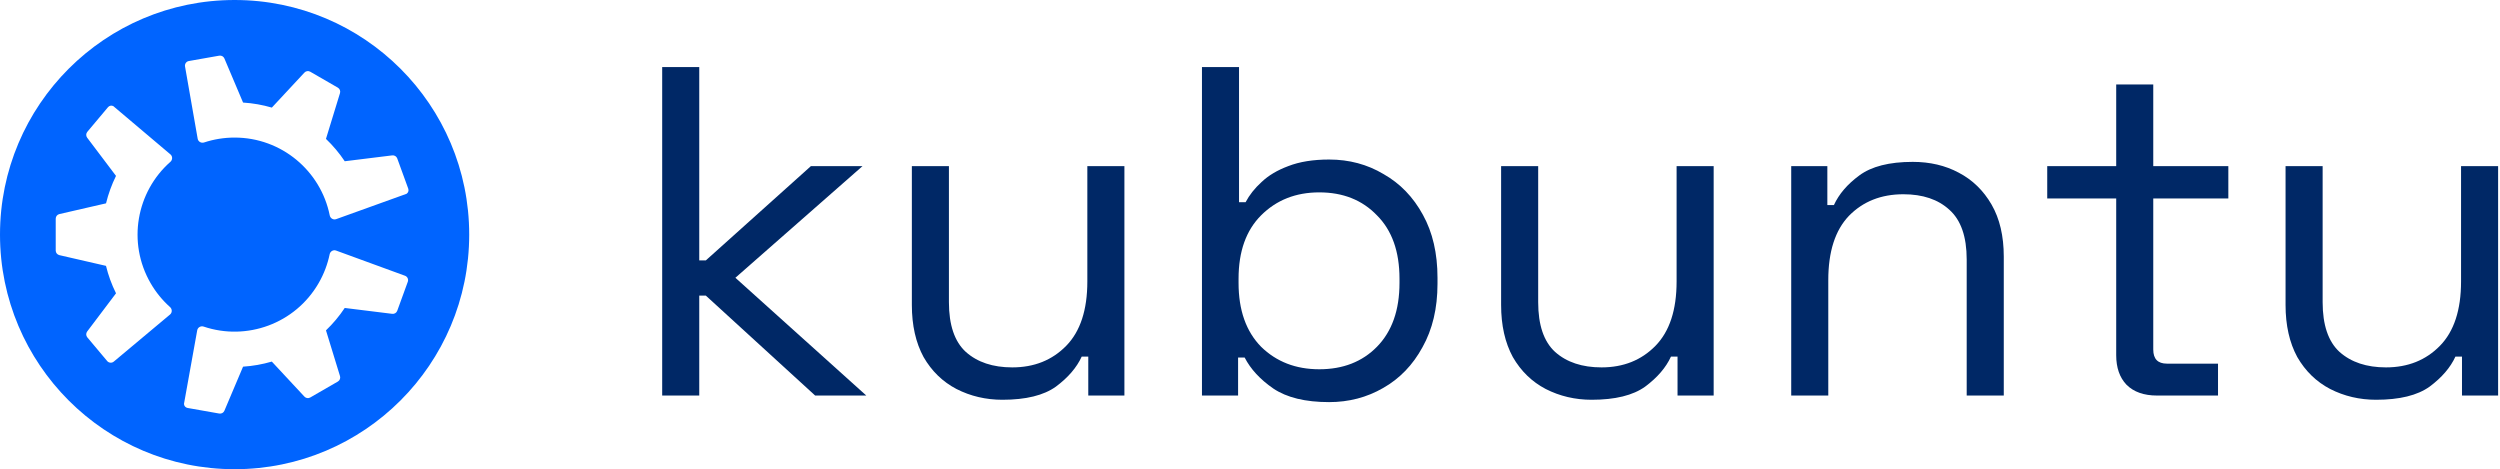
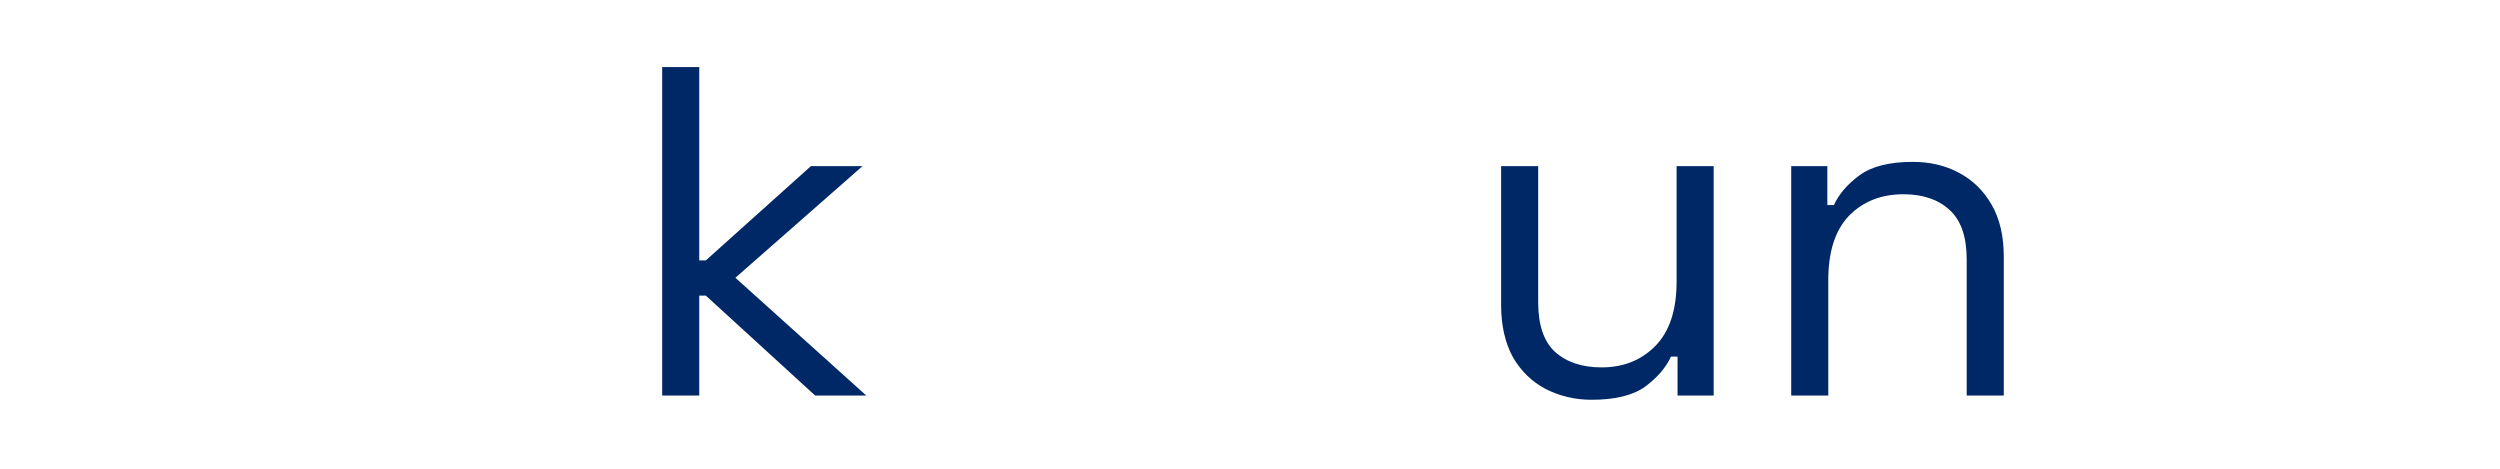
<svg xmlns="http://www.w3.org/2000/svg" width="1364" height="256" viewBox="0 0 1364 256" fill="none">
-   <path fill-rule="evenodd" clip-rule="evenodd" d="M127.998 256C198.691 256 256 198.686 256 127.996C256 57.305 198.691 0 127.998 0C57.307 0 0 57.305 0 127.996C0 198.686 57.307 256 127.998 256ZM92.784 167.549C93.997 168.63 94.028 170.553 92.782 171.596L62.075 197.294C60.992 198.201 59.379 198.059 58.471 196.977L47.637 184.065C46.87 183.152 46.837 181.829 47.555 180.877L63.297 160.026C60.885 155.163 59.071 150.142 57.831 145.052L32.387 139.202C31.224 138.934 30.4 137.9 30.4 136.707V119.293C30.4 118.1 31.224 117.065 32.387 116.798L57.852 110.943C59.108 105.778 60.931 100.753 63.294 95.969L47.555 75.122C46.837 74.17 46.87 72.848 47.637 71.934L58.937 58.468C59.641 57.628 60.833 57.386 61.809 57.885L92.995 84.24C94.237 85.289 94.194 87.215 92.974 88.289C74.43 104.61 69.326 132.256 82.153 154.472C85.059 159.507 88.668 163.883 92.784 167.549ZM183.363 136.702C181.837 136.144 180.187 137.132 179.858 138.723C178.741 144.121 176.755 149.434 173.848 154.469C161.022 176.684 134.527 186.088 111.121 178.189C109.581 177.669 107.892 178.595 107.604 180.195L100.373 220.38C100.429 221.475 101.235 222.386 102.315 222.576L119.626 225.629C120.801 225.836 121.963 225.204 122.428 224.106L132.612 200.052C137.937 199.707 143.2 198.773 148.302 197.279L166.104 216.404C166.917 217.277 168.225 217.474 169.258 216.877L184.339 208.17C185.372 207.574 185.856 206.343 185.507 205.202L177.851 180.242C181.639 176.623 185.081 172.542 188.085 168.021L214.015 171.228C215.198 171.375 216.327 170.684 216.734 169.563L222.499 153.725C222.982 152.398 222.299 150.93 220.972 150.445L183.363 136.702ZM111.356 77.728C109.814 78.238 108.133 77.303 107.853 75.703L100.951 36.261C100.707 34.869 101.637 33.543 103.028 33.298L119.627 30.371C120.801 30.164 121.963 30.796 122.428 31.894L132.615 55.953C138.033 56.295 143.288 57.235 148.316 58.706L166.105 39.596C166.918 38.723 168.226 38.527 169.259 39.123L184.34 47.83C185.373 48.426 185.857 49.657 185.507 50.798L177.845 75.778C181.69 79.449 185.13 83.541 188.092 87.979L214.015 84.772C215.199 84.626 216.327 85.316 216.735 86.437L222.747 102.955C223.122 103.986 222.736 105.139 221.816 105.735L183.399 119.565C181.869 120.116 180.223 119.116 179.903 117.522C175.041 93.302 153.65 75.059 127.998 75.059C122.184 75.059 116.589 75.996 111.356 77.728Z" fill="#0064FF" />
-   <path d="M1296.41 218.112C1287.37 218.112 1279 216.149 1271.32 212.224C1263.81 208.299 1257.84 202.496 1253.4 194.816C1249.14 186.965 1247 177.493 1247 166.4V90.624H1267.23V164.864C1267.23 177.323 1270.3 186.368 1276.44 192C1282.76 197.632 1291.21 200.448 1301.79 200.448C1313.73 200.448 1323.55 196.523 1331.23 188.672C1338.91 180.821 1342.75 169.131 1342.75 153.6V90.624H1362.97V215.808H1343.26V194.56H1339.68C1336.95 200.533 1332.25 205.995 1325.6 210.944C1318.94 215.723 1309.21 218.112 1296.41 218.112Z" fill="#002866" />
-   <path d="M1176.87 215.808C1169.7 215.808 1164.16 213.845 1160.23 209.92C1156.48 205.995 1154.6 200.619 1154.6 193.792V108.288H1116.97V90.624H1154.6V46.08H1174.82V90.624H1215.78V108.288H1174.82V190.72C1174.82 195.84 1177.3 198.4 1182.25 198.4H1210.15V215.808H1176.87Z" fill="#002866" />
  <path d="M977.289 215.808V90.624H997.001V111.872H1000.59C1003.32 105.899 1007.92 100.523 1014.41 95.744C1021.07 90.795 1030.79 88.32 1043.59 88.32C1052.98 88.32 1061.34 90.283 1068.68 94.208C1076.19 98.134 1082.16 103.936 1086.6 111.616C1091.04 119.296 1093.26 128.768 1093.26 140.032V215.808H1073.03V141.568C1073.03 129.11 1069.88 120.064 1063.56 114.432C1057.42 108.8 1049.05 105.984 1038.47 105.984C1026.36 105.984 1016.46 109.91 1008.78 117.76C1001.27 125.611 997.513 137.302 997.513 152.832V215.808H977.289Z" fill="#002866" />
  <path d="M868.416 218.112C859.37 218.112 851.008 216.149 843.328 212.224C835.818 208.299 829.845 202.496 825.408 194.816C821.141 186.965 819.008 177.493 819.008 166.4V90.624H839.232V164.864C839.232 177.323 842.304 186.368 848.448 192C854.762 197.632 863.21 200.448 873.792 200.448C885.738 200.448 895.552 196.523 903.232 188.672C910.912 180.821 914.752 169.131 914.752 153.6V90.624H934.976V215.808H915.264V194.56H911.68C908.949 200.533 904.256 205.995 897.6 210.944C890.944 215.723 881.216 218.112 868.416 218.112Z" fill="#002866" />
-   <path d="M725.165 219.392C712.194 219.392 702.04 216.918 694.701 211.968C687.533 207.019 682.328 201.387 679.085 195.072H675.501V215.808H655.789V36.608H676.013V110.336H679.597C681.645 106.411 684.546 102.742 688.301 99.328C692.056 95.744 696.92 92.843 702.893 90.624C709.037 88.235 716.461 87.04 725.165 87.04C736.088 87.04 745.986 89.686 754.861 94.976C763.906 100.096 771.074 107.52 776.365 117.248C781.656 126.806 784.301 138.24 784.301 151.552V154.88C784.301 168.192 781.57 179.712 776.109 189.44C770.818 199.168 763.65 206.592 754.605 211.712C745.73 216.832 735.917 219.392 725.165 219.392ZM719.789 201.472C732.76 201.472 743.256 197.376 751.277 189.184C759.469 180.822 763.565 169.216 763.565 154.368V152.064C763.565 137.216 759.469 125.696 751.277 117.504C743.256 109.142 732.76 104.96 719.789 104.96C706.989 104.96 696.408 109.142 688.045 117.504C679.853 125.696 675.757 137.216 675.757 152.064V154.368C675.757 169.216 679.853 180.822 688.045 189.184C696.408 197.376 706.989 201.472 719.789 201.472Z" fill="#002866" />
-   <path d="M546.916 218.112C537.87 218.112 529.508 216.149 521.828 212.224C514.318 208.299 508.345 202.496 503.908 194.816C499.641 186.965 497.508 177.493 497.508 166.4V90.624H517.732V164.864C517.732 177.323 520.804 186.368 526.948 192C533.262 197.632 541.71 200.448 552.292 200.448C564.238 200.448 574.052 196.523 581.732 188.672C589.412 180.821 593.252 169.131 593.252 153.6V90.624H613.476V215.808H593.764V194.56H590.18C587.449 200.533 582.756 205.995 576.1 210.944C569.444 215.723 559.716 218.112 546.916 218.112Z" fill="#002866" />
  <path d="M361.289 215.808V36.608H381.513V142.08H385.097L442.441 90.624H470.601L401.225 151.552L472.649 215.808H444.745L385.097 161.28H381.513V215.808H361.289Z" fill="#002866" />
</svg>